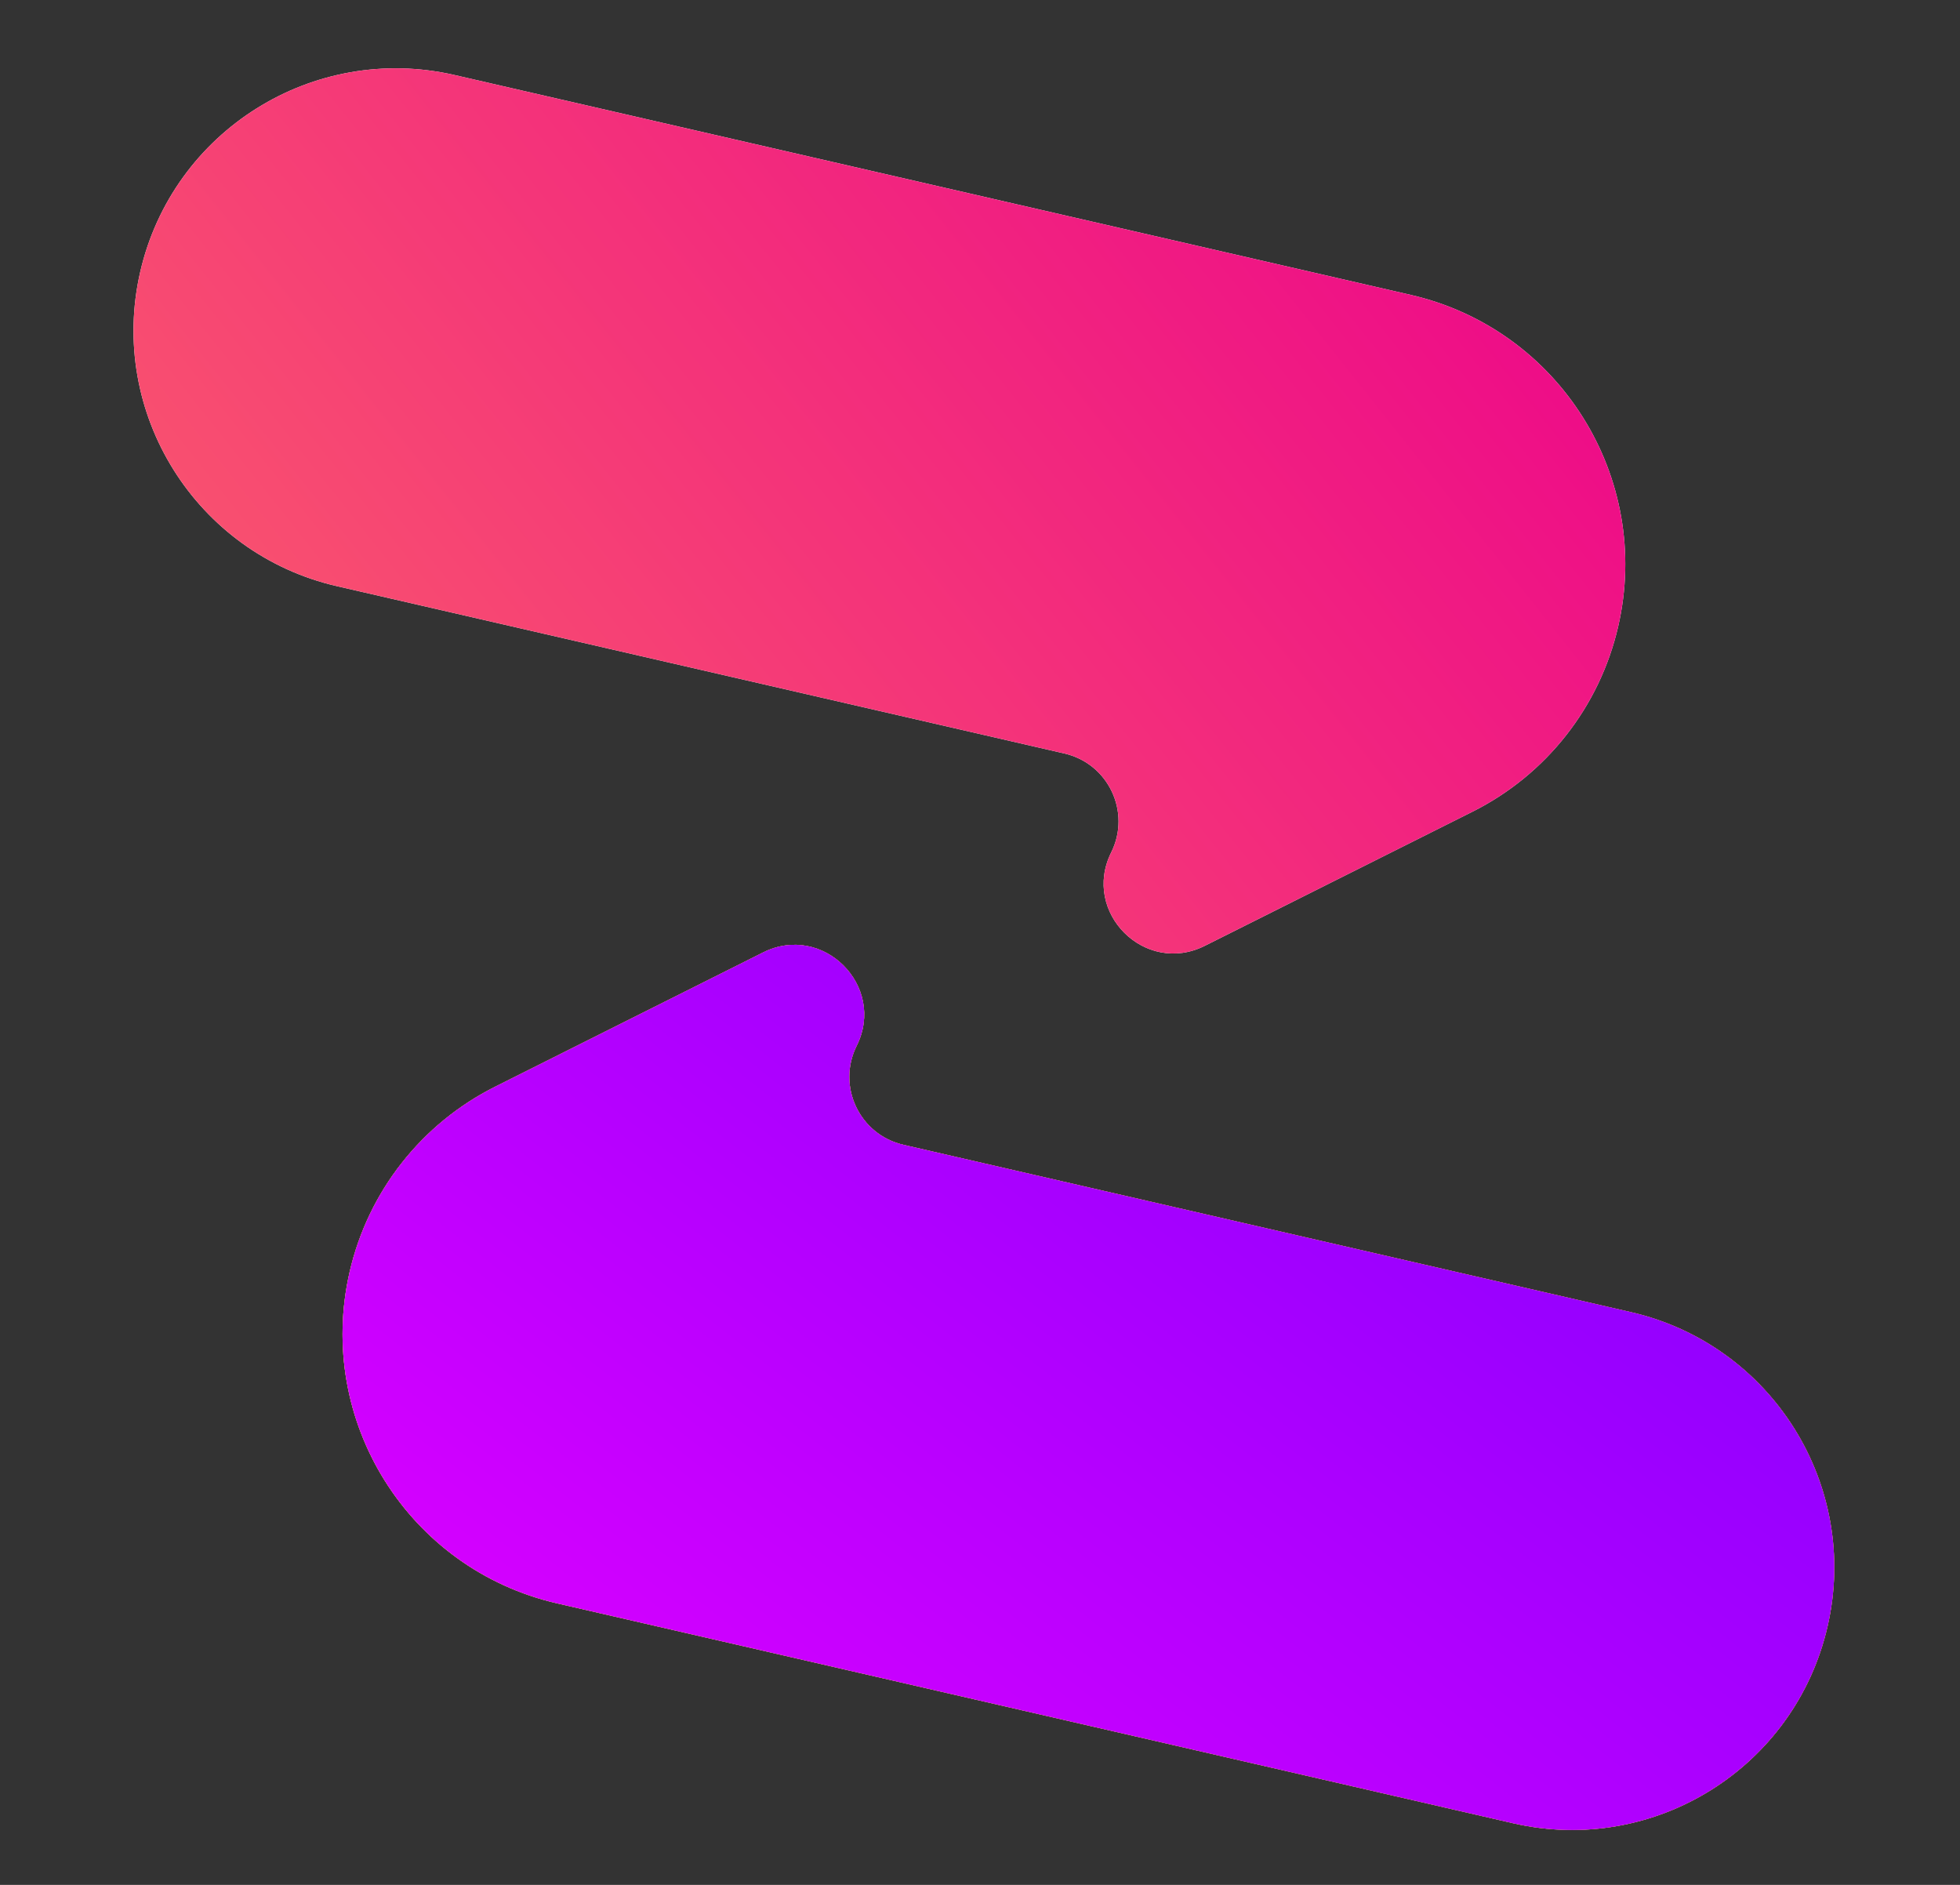
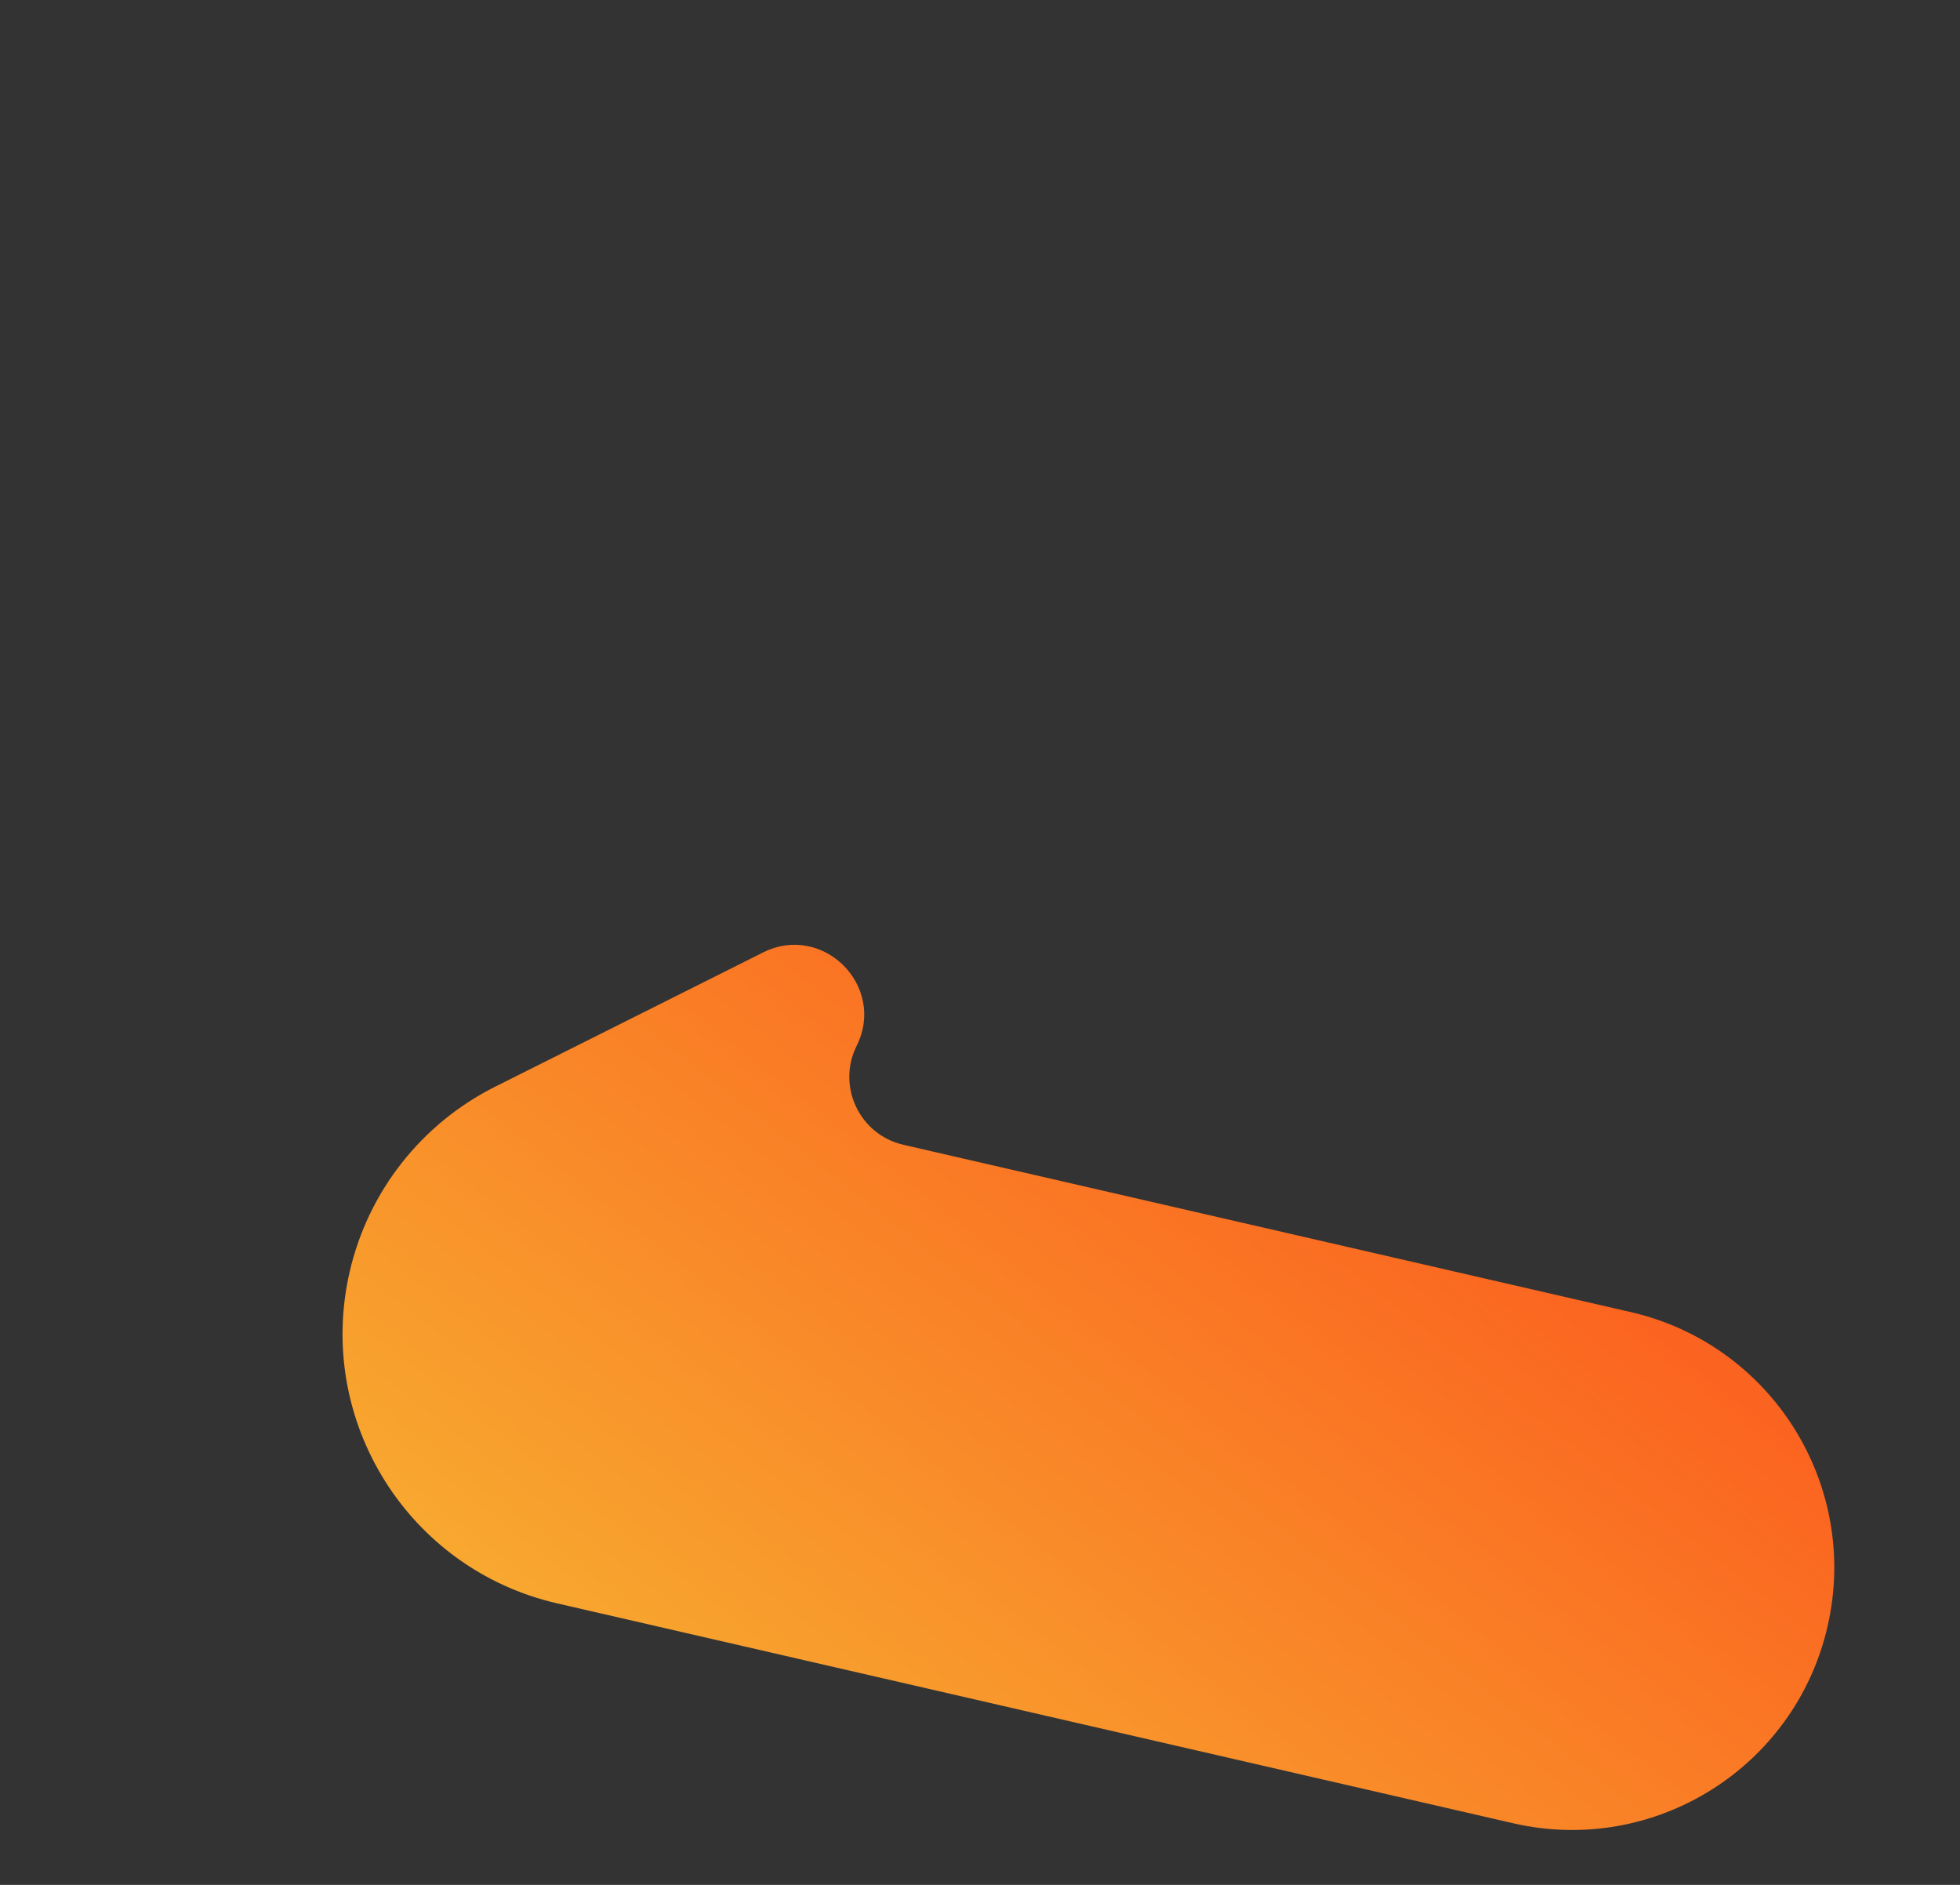
<svg xmlns="http://www.w3.org/2000/svg" width="26" height="25" viewBox="0 0 26 25" fill="none">
  <rect x="0" y="0" width="26" height="25" fill="#333333" stroke="none" />
-   <path d="M1.86 3.606C2.291 1.734 4.158 0.565 6.03 0.995L18.713 3.911C20.688 4.365 21.92 6.334 21.466 8.308C21.221 9.374 20.513 10.275 19.535 10.765L15.982 12.545C15.188 12.943 14.345 12.101 14.74 11.307C15.007 10.771 14.703 10.128 14.12 9.994L4.471 7.775C2.599 7.345 1.43 5.478 1.86 3.606Z" fill="white" />
-   <path d="M1.86 3.606C2.291 1.734 4.158 0.565 6.03 0.995L18.713 3.911C20.688 4.365 21.92 6.334 21.466 8.308C21.221 9.374 20.513 10.275 19.535 10.765L15.982 12.545C15.188 12.943 14.345 12.101 14.74 11.307C15.007 10.771 14.703 10.128 14.12 9.994L4.471 7.775C2.599 7.345 1.43 5.478 1.86 3.606Z" fill="url(#paint0_linear)" />
-   <path d="M24.243 21.572C23.813 23.444 21.946 24.613 20.074 24.183L7.39 21.266C5.416 20.812 4.184 18.844 4.638 16.87C4.883 15.804 5.591 14.903 6.569 14.413L10.122 12.633C10.916 12.235 11.759 13.077 11.364 13.871C11.097 14.406 11.401 15.05 11.984 15.184L21.633 17.403C23.505 17.833 24.674 19.7 24.243 21.572Z" fill="white" />
  <path d="M24.243 21.572C23.813 23.444 21.946 24.613 20.074 24.183L7.39 21.266C5.416 20.812 4.184 18.844 4.638 16.87C4.883 15.804 5.591 14.903 6.569 14.413L10.122 12.633C10.916 12.235 11.759 13.077 11.364 13.871C11.097 14.406 11.401 15.05 11.984 15.184L21.633 17.403C23.505 17.833 24.674 19.7 24.243 21.572Z" fill="url(#paint1_linear)" />
-   <path d="M24.243 21.572C23.813 23.444 21.946 24.613 20.074 24.183L7.39 21.266C5.416 20.812 4.184 18.844 4.638 16.87C4.883 15.804 5.591 14.903 6.569 14.413L10.122 12.633C10.916 12.235 11.759 13.077 11.364 13.871C11.097 14.406 11.401 15.05 11.984 15.184L21.633 17.403C23.505 17.833 24.674 19.7 24.243 21.572Z" fill="url(#paint2_linear)" />
  <defs>
    <linearGradient id="paint0_linear" x1="23.652" y1="3.8" x2="5.016" y2="18.609" gradientUnits="userSpaceOnUse">
      <stop stop-color="#EC008C" />
      <stop offset="1" stop-color="#FC6767" />
    </linearGradient>
    <linearGradient id="paint1_linear" x1="2.452" y1="21.378" x2="14.658" y2="5.877" gradientUnits="userSpaceOnUse">
      <stop stop-color="#F7B733" />
      <stop offset="1" stop-color="#FC4A1A" />
    </linearGradient>
    <linearGradient id="paint2_linear" x1="2.452" y1="21.378" x2="14.658" y2="5.877" gradientUnits="userSpaceOnUse">
      <stop stop-color="#E100FF" />
      <stop offset="1" stop-color="#7F00FF" />
    </linearGradient>
  </defs>
</svg>